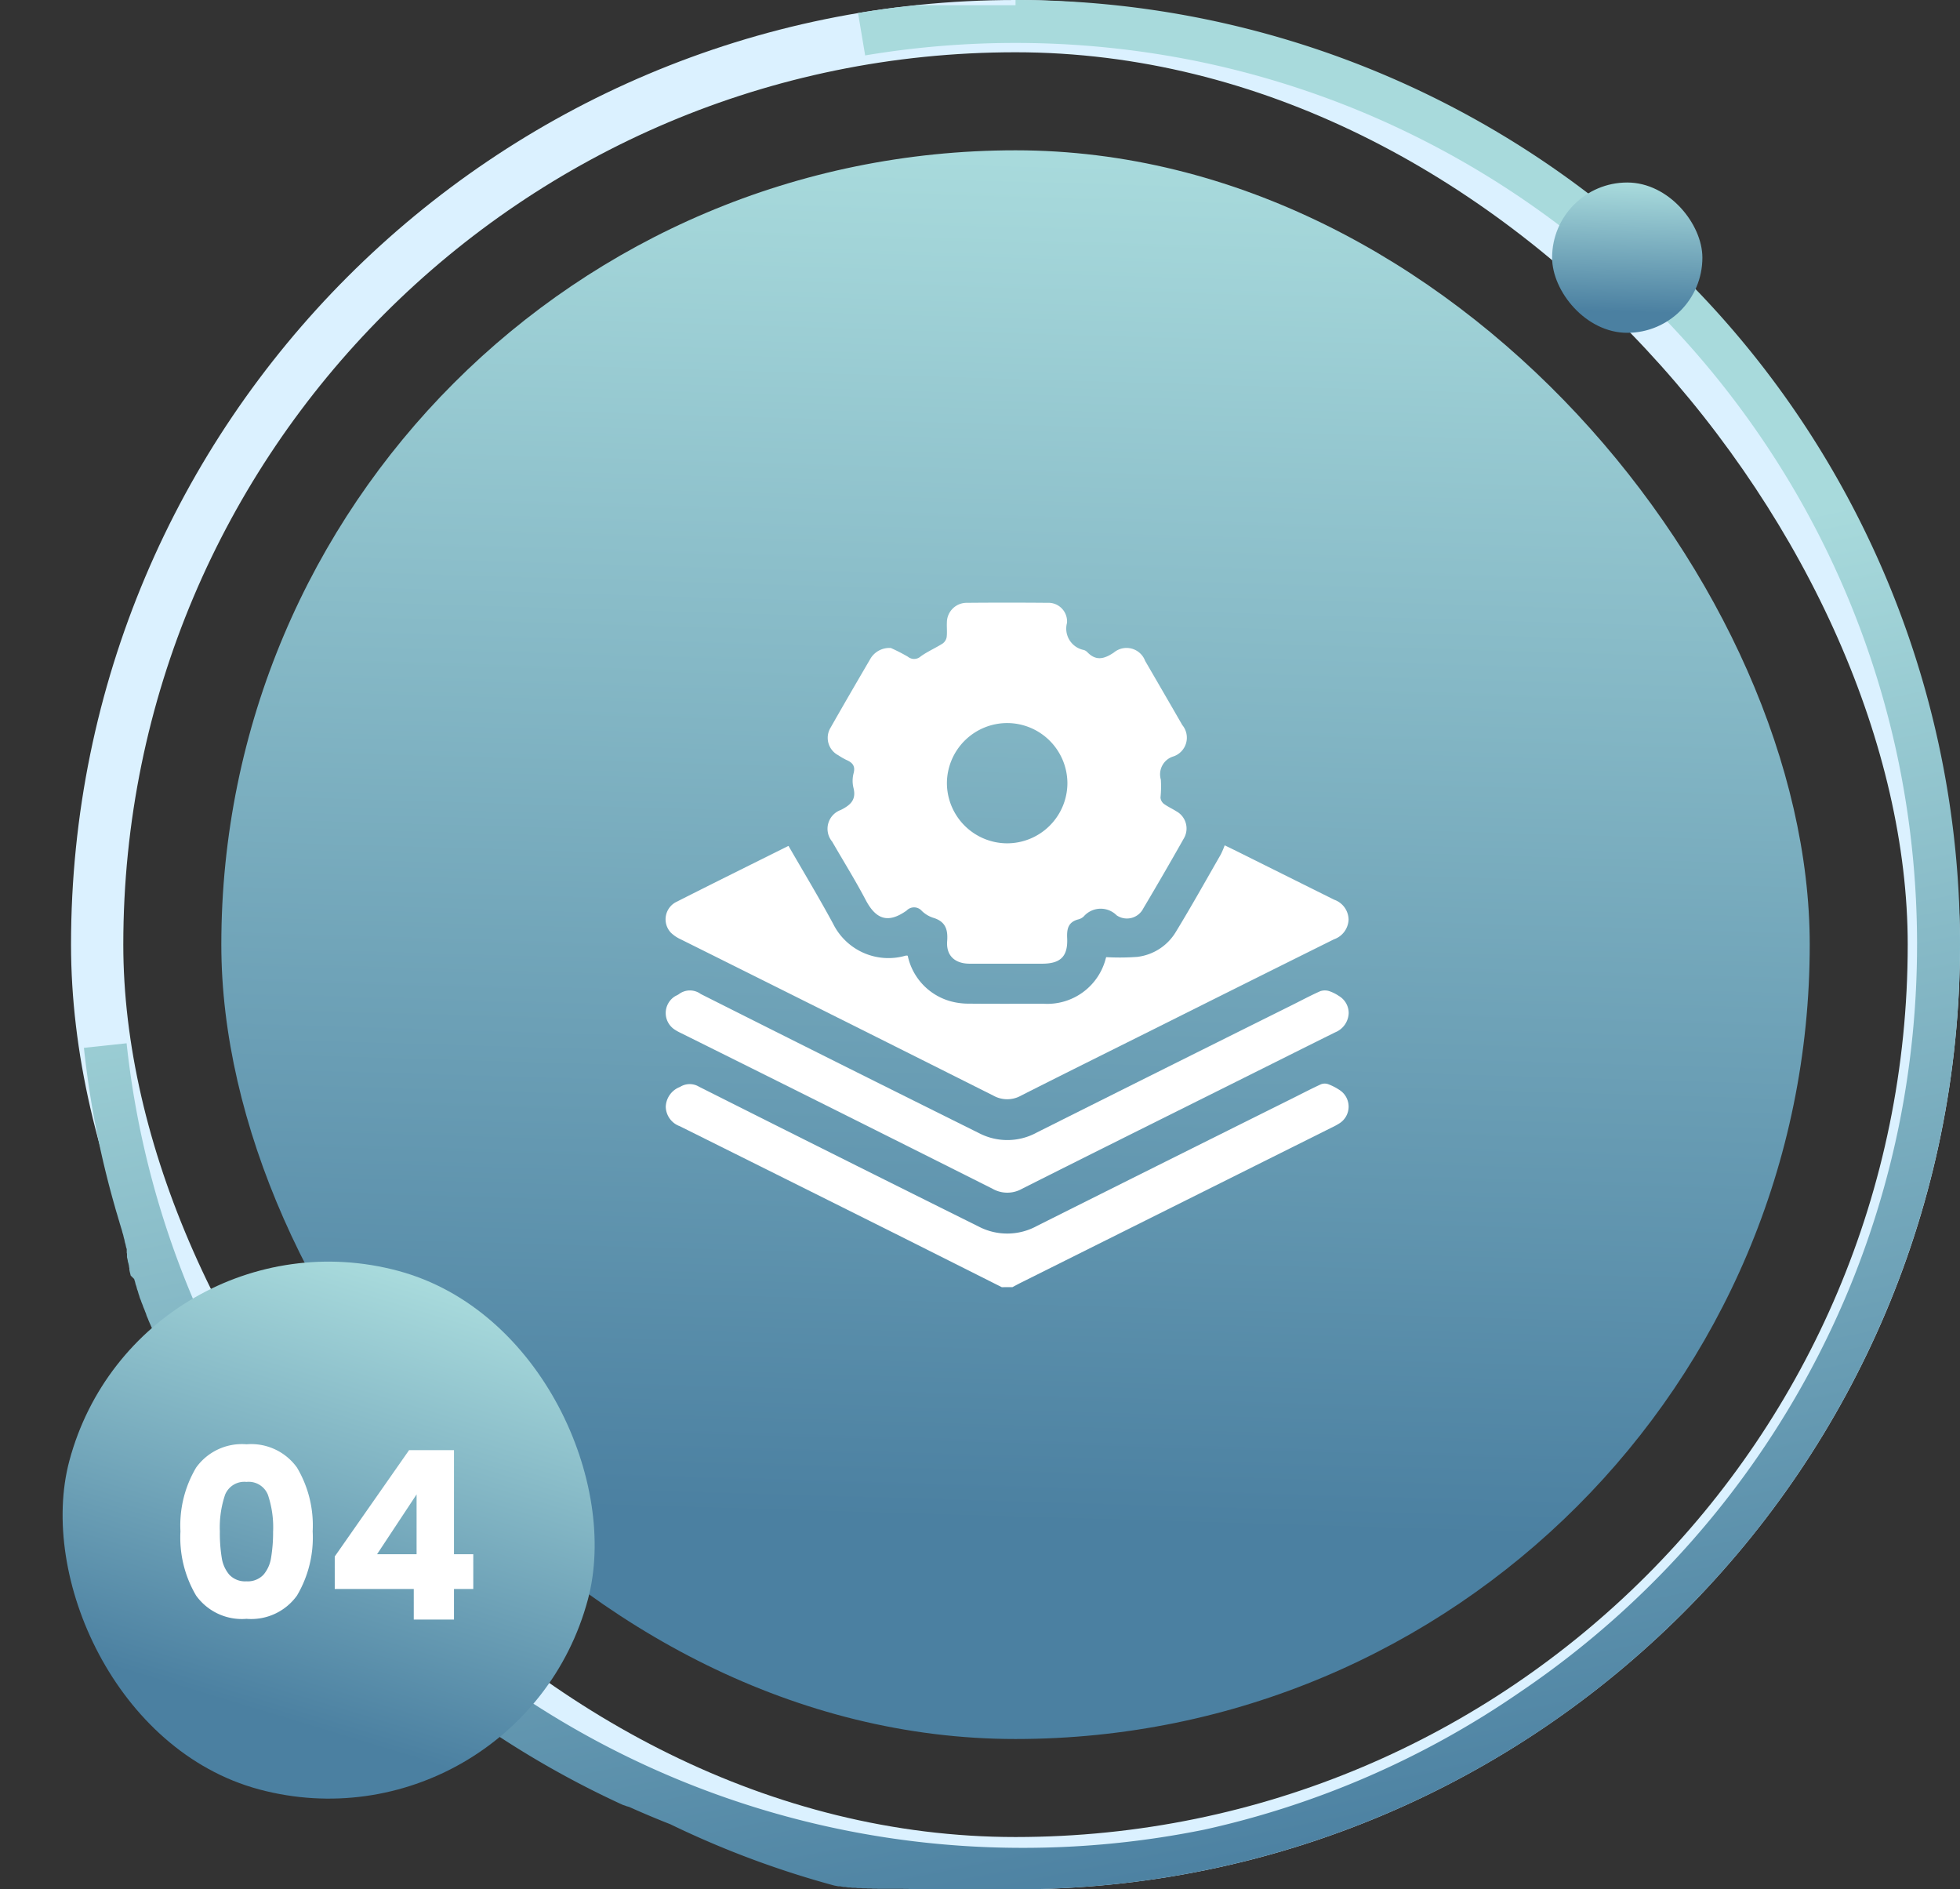
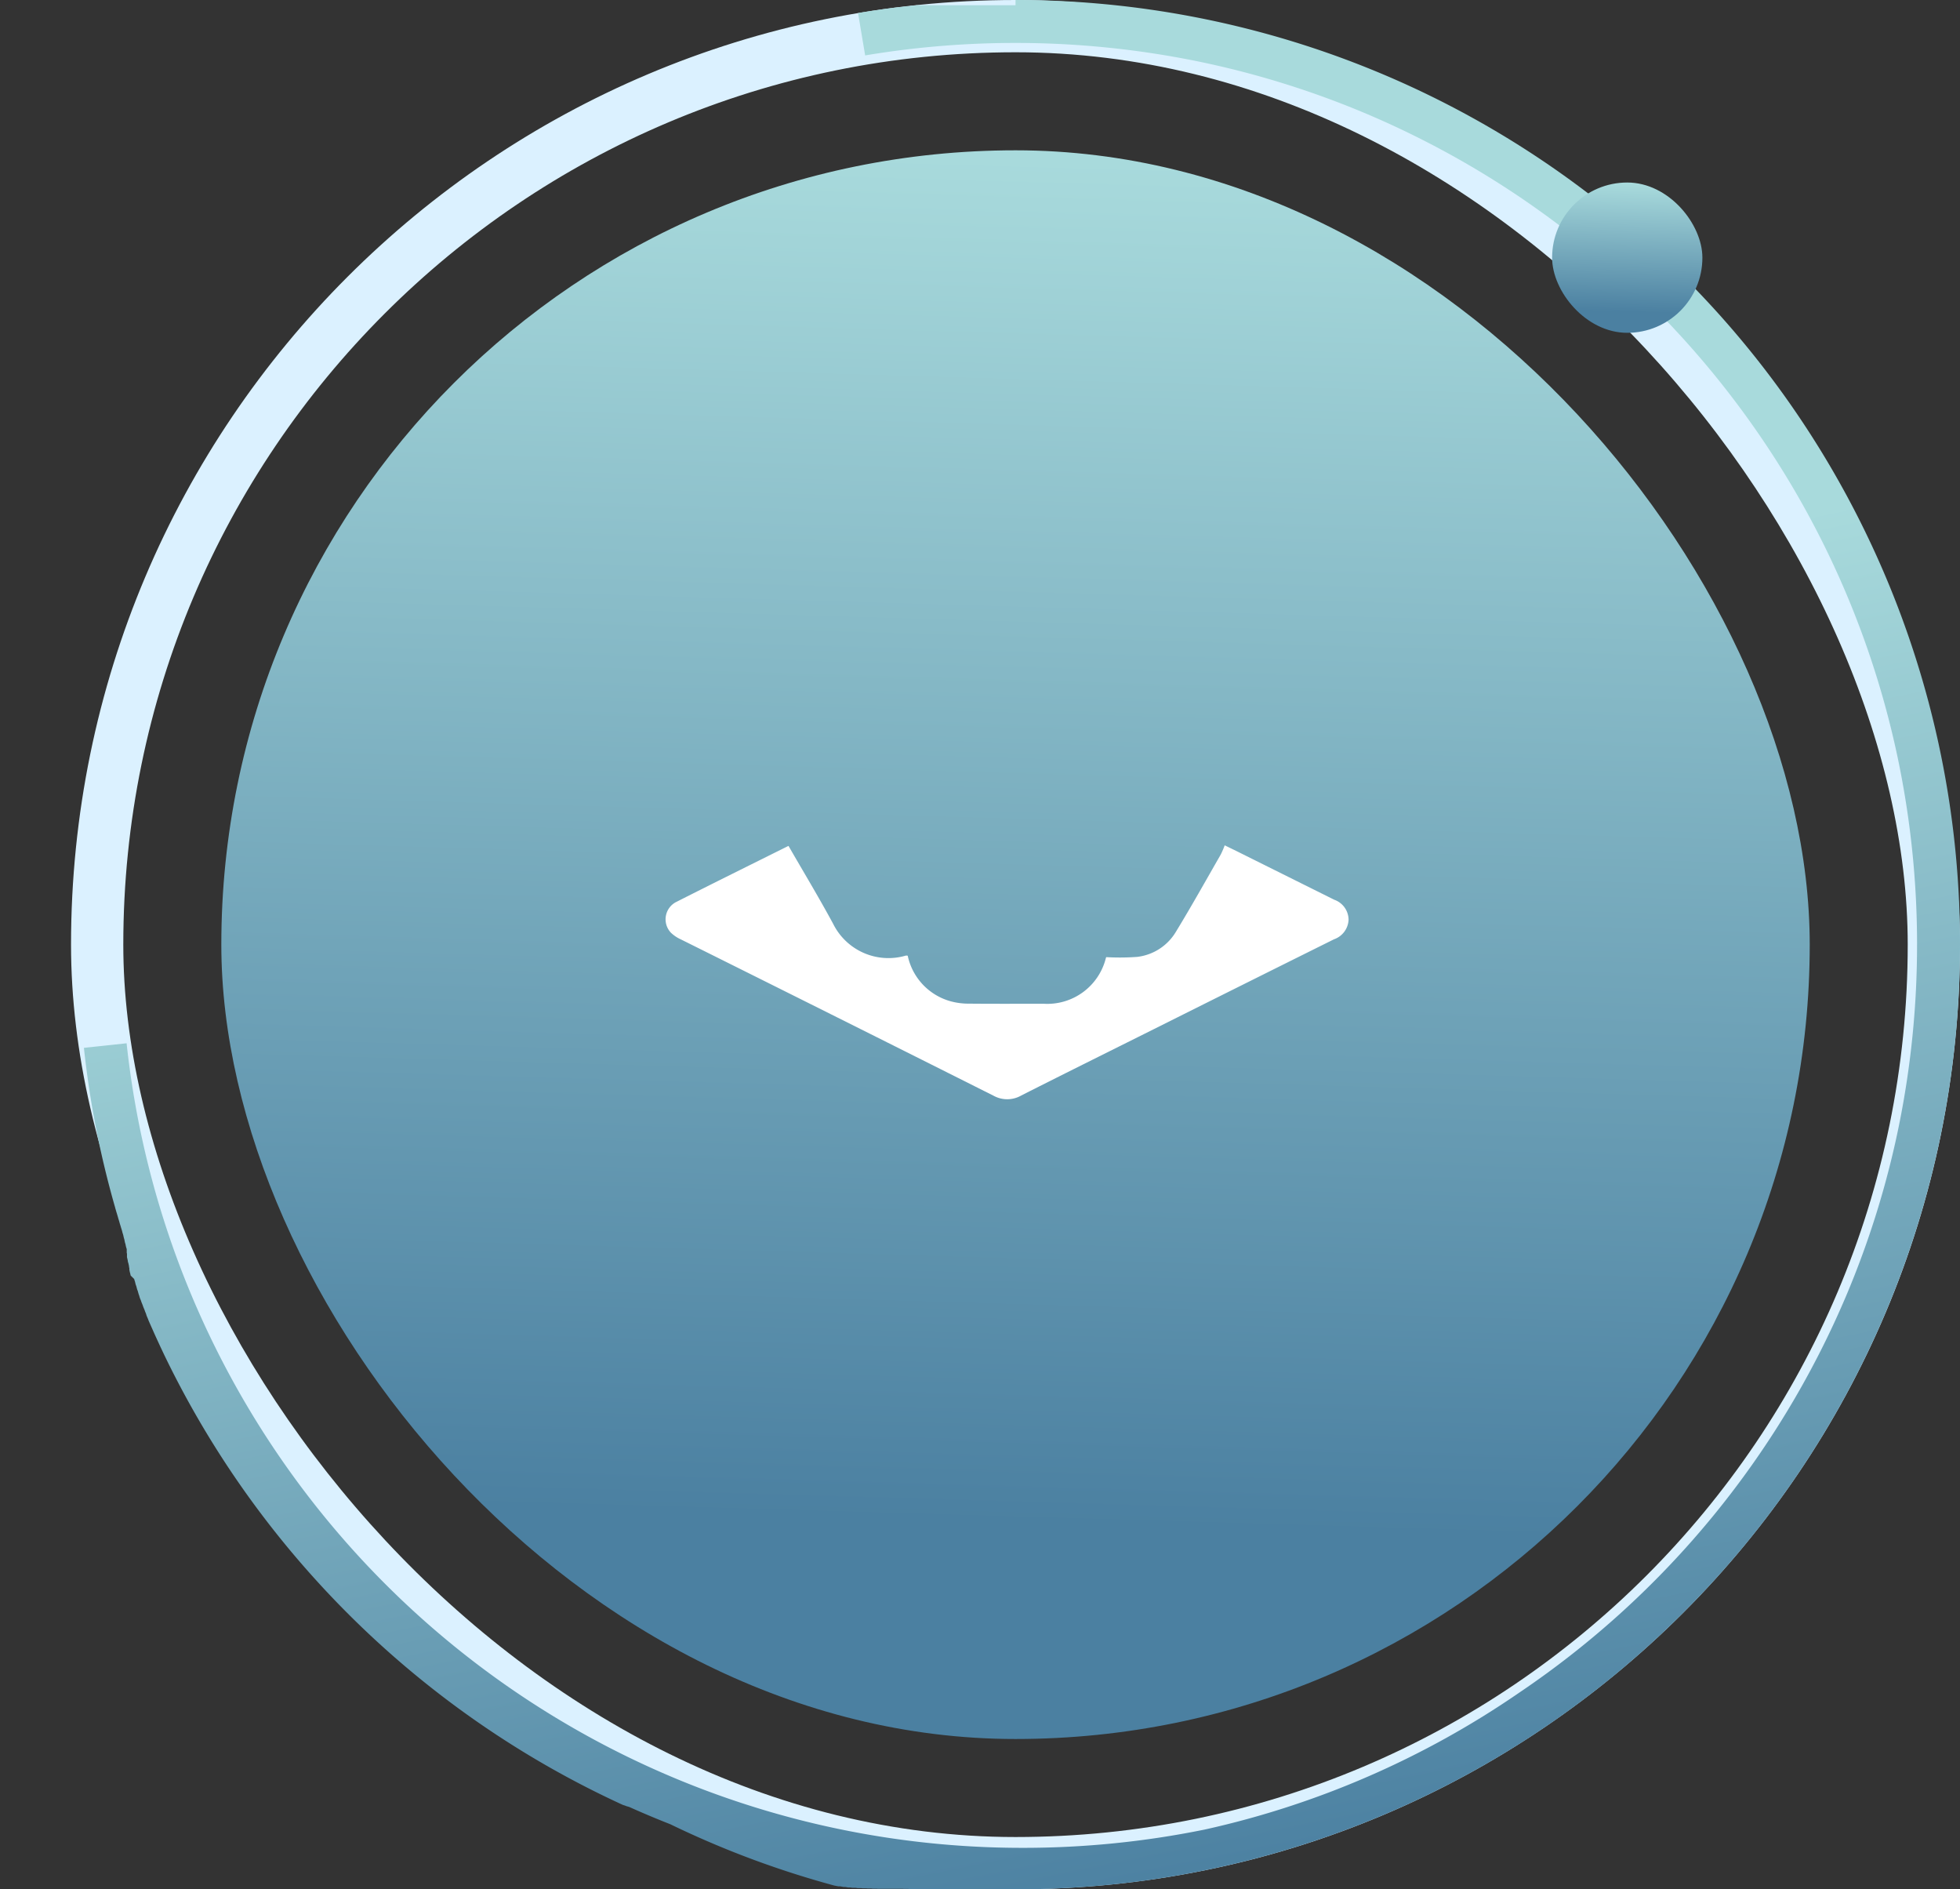
<svg xmlns="http://www.w3.org/2000/svg" width="150" height="144.563" viewBox="0 0 150 144.563">
  <rect x="0" y="0" width="150" height="144.563" fill="#333333" stroke="none" />
  <defs>
    <linearGradient id="linear-gradient" x1="0.479" y1="0.86" x2="0.504" y2="0.011" gradientUnits="objectBoundingBox">
      <stop offset="0" stop-color="#4b80a1" />
      <stop offset="1" stop-color="#a8dadc" />
    </linearGradient>
    <linearGradient id="linear-gradient-2" x1="0.365" y1="0.542" x2="1" y2="0.413" gradientUnits="objectBoundingBox">
      <stop offset="0" stop-color="#a8dadc" />
      <stop offset="1" stop-color="#4b80a1" />
    </linearGradient>
  </defs>
  <g id="Group_4675" data-name="Group 4675" transform="translate(-340 -3297.078)">
    <g id="Group_4671" data-name="Group 4671" transform="translate(340 3297.078)">
      <rect id="Rectangle_10362" data-name="Rectangle 10362" width="121.562" height="121.562" rx="60.781" transform="translate(16.938 11.501)" fill="url(#linear-gradient)" />
      <g id="Rectangle_10363" data-name="Rectangle 10363" transform="translate(5.436)" fill="none" stroke="#dbf1ff" stroke-width="4">
        <rect width="144.563" height="144.563" rx="72.282" stroke="none" />
        <rect x="2" y="2" width="140.563" height="140.563" rx="70.282" fill="none" />
      </g>
      <path id="Path_6701" data-name="Path 6701" d="M72.282,0a72.146,72.146,0,0,1,49.886,19.975l.047.045.26.25.078.076.033.032.165.161.087.085.1.1.071.07.133.131h0l.076.075.039.039.038.038h0l.038.038h0l.115.115h0l.038.038h0l.038.038.039.039.075.076h0l.131.133.07.071.1.1.085.087.161.165.032.033.076.078.25.26.045.047a72.064,72.064,0,0,1,19.975,49.886h0v.028s0,.006,0,.009,0,.012,0,.019,0,.008,0,.012v.045s0,.008,0,.012,0,.011,0,.016,0,.008,0,.012v.017s0,.008,0,.012,0,.012,0,.017v.028s0,.009,0,.012,0,.011,0,.016,0,.008,0,.012,0,.012,0,.016v.012s0,.012,0,.017v.011c0,.007,0,.01,0,.017s0,.008,0,.012,0,.014,0,.021,0,0,0,.007c0,.019,0,.038,0,.057,0,0,0,0,0,.005v.023s0,.007,0,.01,0,.011,0,.018v.011c0,.007,0,.01,0,.018s0,.007,0,.01v.018s0,.007,0,.01v.029s0,.012,0,.017V72.9s0,.012,0,.016,0,.008,0,.012v.017s0,.008,0,.012,0,.011,0,.016v.059s0,.007,0,.01,0,.013,0,.02v.178s0,.007,0,.011,0,.012,0,.017,0,.008,0,.012V73.3s0,.008,0,.012,0,.011,0,.016v.013s0,.011,0,.016v.125c0,.007,0,.016,0,.023v.034h0v.254s0,.008,0,.012v.046s0,.007,0,.011v.464l0,.056v.35l0,.056v.349l0,.056v.376h0V75.6h0v.375h0v.4h0l0,.057v.347l0,.057v0l0,.025v.291l0,.024v0l0,.057h0l0,.027v.261l0,.022v.006l0,.025v0l0,.027h0l0,.057v.005l0,.023V77.7l0,.021v.234l0,.02v.008l0,.056h0l0,.027v.007l0,.021v.008l0,.02v.008l0,.019v.009l0,.019v.01l0,.019v.009l0,.019v.01l0,.018v.009l0,.018v.01l0,.019v.008l0,.021v.008l0,.024v0l0,.027h0l0,.056v0l0,.023v.007l0,.02v.01l0,.019v.009l0,.018v.066l0,.018v.066l0,.017v.01l0,.019v.009l0,.024v0l-.005.056v.007l0,.021v.01l0,.018v.011l0,.017v.01l0,.018v.01l0,.017v.01l0,.018v.01l0,.018v.01l0,.019v.01l0,.019v.009l0,.019v.008l0,.023v0l0,.023v.006l-.005.056h0l0,.027v.006l0,.021v.01l0,.019v.009l0,.019v.009l0,.019v.01l0,.017v.011l0,.017v.011l0,.017v.01l0,.018v.01l0,.018v.01l0,.019v.008l0,.024v0l-.006.056v.008l0,.019v.011l0,.017v.012l0,.016v.012l0,.016v.011l0,.017v.011l0,.017v.01l0,.018v.01l0,.017V79.9l0,.017v.01l0,.017v.011l0,.018v.009l0,.022v.006l-.006.056h0l0,.027v.007l0,.02v.011l0,.017v.011l0,.016v.011l0,.017v.01l0,.017v.011l0,.018v.01l0,.017V80.3l0,.017v.011l0,.017v.011l0,.018v.009l0,.022v.005l-.009.084V80.5l0,.021v.01l0,.018v.01l0,.017v.012l0,.016v.011l0,.016v.011l0,.016v.011l0,.017V80.7l0,.017v.01l0,.018v.01l0,.019v.009l0,.018v.01l0,.02v.008l-.007.056v0l0,.024v.009l0,.018v.01l0,.017v.011l0,.017v.012l0,.015,0,.013,0,.015v.012l0,.016V81.1l0,.016v.011l0,.015,0,.013,0,.014,0,.013,0,.015,0,.012,0,.016v.011l0,.016,0,.019,0,.019V81.3l0,.019v.011l0,.016,0,.012,0,.015,0,.013,0,.014,0,.013,0,.014,0,.013,0,.014,0,.013,0,.014,0,.014,0,.013,0,.014,0,.014,0,.014,0,.014,0,.013,0,.015,0,.012,0,.017v.01l0,.018,0,.016,0,.021v.009l0,.018,0,.012,0,.016v.011l0,.016,0,.013,0,.014,0,.013,0,.013,0,.014,0,.014,0,.013,0,.014,0,.014,0,.013,0,.014,0,.012,0,.015,0,.013,0,.014,0,.013,0,.014,0,.014,0,.014,0,.013,0,.024,0,.016,0,.013,0,.014,0,.013,0,.014,0,.013,0,.014,0,.014,0,.014,0,.013,0,.014,0,.013,0,.014,0,.013,0,.014,0,.014,0,.014,0,.013,0,.015,0,.013,0,.014,0,.013,0,.014,0,.014,0,.013,0,.013,0,.015,0,.012,0,.027v.009l0,.018,0,.013,0,.015,0,.012,0,.015,0,.012,0,.016,0,.012,0,.014,0,.014,0,.013,0,.014,0,.013,0,.015,0,.013,0,.014,0,.012,0,.016,0,.012,0,.015,0,.014,0,.013,0,.014,0,.014v.008l-.01.066v.006l0,.017v.01l0,.017v.01l0,.017,0,.011,0,.015,0,.012,0,.016,0,.011,0,.016,0,.01,0,.017,0,.01,0,.017,0,.01,0,.018v.008l0,.018v.008l0,.019v.007l0,.02v.006l-.014.1v0l0,.02v.007l0,.018v.009l0,.017,0,.01,0,.016,0,.012,0,.015,0,.011,0,.016,0,.011,0,.017V83.5l0,.018v.009l0,.018v.009l0,.018v.009l0,.018v.007l-.015.1v0l0,.021v.006l0,.02v.007l0,.018v.009l0,.017,0,.01,0,.016,0,.011,0,.017,0,.01,0,.016,0,.01,0,.017,0,.01,0,.016,0,.01,0,.018v.006l0,.021V84l-.016.1h0l0,.022v0l0,.019v.008l0,.02v.006l0,.02v.008l0,.018v.009l0,.017,0,.01,0,.017,0,.009,0,.018v.008l0,.019v.008l0,.019v.008l0,.019v0l-.021.125v0l0,.022v0l0,.021v.006l0,.021V84.6l0,.021v.006l0,.02v.007l0,.018,0,.009,0,.018V84.7l0,.02v.006l0,.021v0l0,.024h0l-.027.152v0l0,.023v0l0,.022v.005l0,.021v0l0,.022v0l0,.022v0l0,.022v0l0,.022v0l0,.023v0l-.037.2v0l0,.023v0l0,.022v0l0,.022v0l0,.022v0l0,.022v0l0,.023v0l-.048.256h0l0,.025h0l0,.024v0l0,.023v0l0,.024v0l0,.024h0l0,.025h0c-.02.1-.04.206-.06.309h0A71.729,71.729,0,0,1,139.585,98.7q-.574,1.462-1.21,2.893h0l-.01.023h0l-.01.023h0l-.01.023h0l-.073.164h0l-.009.02,0,0-.008.018,0,.007-.007.016,0,.009-.006.014,0,.01-.007.015,0,.009-.007.014,0,.01-.007.015,0,.01-.006.014,0,.01-.007.015,0,.011-.006.013-.006.014,0,.01-.009.02,0,0-.022.049,0,0-.009.02,0,.007-.008.018,0,.007-.007.016,0,.009-.007.016,0,.007-.008.018,0,.007-.008.019,0,.006-.009.019,0,.006-.009.02,0,0-.01.022v0l-.114.248h0a72.491,72.491,0,0,1-17.022,23.158h0a72.417,72.417,0,0,1-16.869,11.458h0l-.345.168h0l-.049.024h0l-.3.142h0l-.024.011h0l-.024.011h0l-.322.152h0l-.024.011h0l-.3.138h0l-.348.16h0l-.024.011h0l-.023.011h0l-.024.011h0l-.025.011h0l-.2.09h0l-.024.011h0l-.024.011h0l-.023.01h0l-.023.01h0l-.023.01h0l-.023.01h0l-.2.089h0l-.023.01h0l-.023.01h0l-.023.01h0l-.023.01h0l-.022.01h0l-.023.01h0l-.024.011h0l-.025.011h0l-.175.077h0l-.022.01,0,0-.021.009h0l-.022.01h0l-.022.01h0l-.022.01h0l-.023.01h0l-.176.076h0l-.023.01h0l-.021.009-.005,0-.02.008-.005,0-.019.008-.006,0-.02.009,0,0-.02.009,0,0-.021.009,0,0-.022.01h0l-.126.054h0l-.025.011h0l-.022.009,0,0-.021.009-.005,0-.019.008-.006,0-.018.008-.007,0-.018.007-.007,0-.018.007-.008,0-.018.008-.006,0-.02.008-.005,0-.023.01h0l-.126.053,0,0-.021.009,0,0-.02.008-.006,0-.02.008-.005,0-.019.008-.006,0-.02.008,0,0-.021.009,0,0-.021.009,0,0-.02.008,0,0-.023.01h0l-.152.063h0l-.021.009-.005,0-.02.008,0,0-.02.008-.005,0-.02.008-.005,0-.019.008-.006,0-.02.008,0,0-.021.008,0,0-.021.009h0l-.022.009,0,0-.1.041h0l-.05.02h0l-.021.009,0,0-.019.008-.007,0-.019.008-.006,0-.019.008-.006,0-.019.008-.006,0-.02.008,0,0-.022.009h0l-.024.01h0l-.1.041h0l-.022.009,0,0-.021.009,0,0-.02.008-.006,0-.019.008-.007,0-.017.007-.007,0-.017.007-.009,0-.017.007-.008,0-.017.007-.008,0-.018.007-.006,0-.019.008-.006,0-.022.009h0l-.051.02h0l-.022.009-.009,0-.017.007-.008,0-.017.007-.007,0-.018.007-.007,0-.017.007-.008,0-.017.007-.008,0-.017.007-.008,0-.017.007-.009,0-.016.006-.009,0-.018.007-.007,0-.022.009h0l-.025.01h0l-.077.03h0l-.022.009-.006,0-.019.007-.009,0-.017.006-.008,0-.018.007-.008,0-.017.006-.009,0-.017.006-.009,0-.017.007-.008,0-.018.007-.008,0-.017.007-.007,0-.018.007-.008,0-.022.009h0l-.076.029,0,0-.021.008-.006,0-.018.007-.009,0-.017.006-.009,0-.016.006-.01,0-.016.006-.009,0-.016.006-.009,0-.016.006-.009,0-.017.006-.009,0-.017.006-.008,0-.018.007-.007,0-.02.008-.005,0-.076.029-.005,0-.019.007-.009,0-.016.006-.009,0-.016.006-.01,0L97.6,140l-.01,0-.015.006-.01,0-.015.006-.011,0-.014.005-.01,0-.015.006-.01,0-.015.006-.01,0-.016.006-.01,0-.015.006-.01,0-.017.006-.008,0-.05.018-.011,0-.014.005-.011,0-.014.005-.011,0-.015.005-.01,0-.014.005-.012,0-.014.005-.011,0-.014.005-.011,0-.015.006-.011,0-.013,0-.013,0-.012,0-.013,0-.013,0-.012,0-.013,0-.012,0-.013,0-.012,0-.05.018-.007,0-.018.006-.011,0-.013,0-.012,0-.013,0-.011,0-.014.005-.012,0-.014.005-.011,0-.015.005-.011,0-.015.005-.01,0-.015.006-.01,0-.014.005-.011,0-.014.005-.011,0-.015.006-.009,0-.018.007-.007,0-.051.018-.006,0-.02.007-.006,0-.019.007-.009,0-.016.006-.01,0-.015.005-.011,0-.014.005-.011,0-.014,0-.012,0-.015.005-.01,0-.015.005-.01,0-.016.006-.009,0-.016.006-.01,0-.016.006-.009,0-.015.005-.011,0-.019.007-.006,0-.025.009-.009,0-.016.006-.01,0-.015.005-.011,0-.014,0-.012,0-.014,0-.012,0-.013,0-.012,0-.013,0-.013,0-.012,0-.012,0-.013,0-.013,0-.013,0-.012,0-.013,0-.012,0-.013,0-.012,0-.012,0-.014,0-.009,0-.016.005h0l-.039.014-.01,0-.014,0-.011,0-.014,0-.012,0-.013,0-.012,0-.014,0-.012,0-.013,0-.012,0-.013,0-.013,0-.013,0-.011,0-.015,0-.011,0-.014,0-.012,0-.013,0-.013,0-.013,0-.011,0-.015.005-.006,0-.113.038-.005,0-.017.006-.008,0-.017.006-.008,0-.017.006-.008,0-.017.006-.009,0-.015.005-.011,0-.015.005-.01,0-.016.005-.009,0-.017.006-.009,0-.016.005-.01,0-.016.005-.006,0-.064.021h0l-.02.007,0,0-.018.006-.007,0-.018.006-.007,0-.017.006-.009,0-.016.005-.009,0-.016.005-.009,0-.016.005-.009,0-.016.005-.009,0-.016.005-.009,0-.016.005-.01,0-.015.005-.009,0-.016.005-.008,0-.085.028-.007,0-.018.006-.007,0-.017.006-.008,0-.017.006-.008,0-.017.006-.008,0-.017.006-.008,0-.017.006-.009,0-.017.005-.009,0-.016.005-.008,0-.017.006-.007,0-.018.006-.007,0-.019.006h0l-.118.038h0l-.021.007h0l-.02.006-.006,0-.019.006-.006,0-.018.006-.007,0-.019.006-.005,0-.02.006-.005,0-.02.006h0l-.02.006-.006,0-.02.006h0l-.169.053h0l-.023.007h0l-.022.007h0l-.022.007h0l-.02.006-.006,0-.02.006h0l-.022.007h0l-.023.007h0l-.024.007h0l-.194.06h0l-.02.006h0l-.02.006-.006,0-.019.006-.005,0-.02.006-.006,0-.02.006h0l-.021.007h0l-.022.007h0l-.171.052h0l-.022.007h0l-.021.006h0l-.021.006h0l-.021.006-.005,0-.021.006h0l-.021.006h0l-.021.006h0l-.023.007h0l-.2.059h0l-.024.007h0l-.023.007h0l-.023.007h0l-.022.007h0l-.022.007h0l-.022.007h0l-.023.007h0l-.224.065h0l-.024.007h0l-.023.007h0l-.023.007h0l-.024.007h0a71.949,71.949,0,0,1-12.234,2.394l-.35-3.267a68.93,68.93,0,0,0,61.563-68.6,69.524,69.524,0,0,0-1.4-13.909A68.6,68.6,0,0,0,129.5,33.708a69.207,69.207,0,0,0-30.359-25A68.626,68.626,0,0,0,86.19,4.687a69.524,69.524,0,0,0-13.909-1.4V0Zm0,0V3.286a69.524,69.524,0,0,0-13.909,1.4,68.6,68.6,0,0,0-24.666,10.38,69.207,69.207,0,0,0-25,30.359A68.625,68.625,0,0,0,4.687,58.373,69.755,69.755,0,0,0,4.24,83.789L1,84.333Q.737,82.767.542,81.177h0l0-.028h0l-.01-.085h0l0-.026v0l-.013-.111v0l0-.026v0L.5,80.809h0l0-.026v0l0-.027h0l-.01-.084v0l0-.025v0l-.01-.084h0l0-.025v0l0-.023v0l0-.027h0l-.006-.056v0l0-.024v0l0-.023v0L.439,80.3h0l0-.026v0l0-.023v0l0-.025v0l-.006-.055v-.005l0-.021v-.008l0-.02V80.1l0-.024v0l0-.028h0l0-.026v-.006l0-.021v-.007l0-.02v-.007L.4,79.9V79.9l0-.022v-.006l0-.021V79.84l0-.021v-.006l0-.027h0l0-.026v-.008l0-.019v-.009l0-.018V79.7l0-.02v-.006l0-.026v0l0-.022V79.61l0-.019v-.008l0-.019v-.008l0-.026h0l0-.027V79.5l0-.02v-.01l0-.017v-.01l0-.019v-.007l0-.027v0l0-.023v-.008l0-.018v-.01l0-.018V79.3l0-.021v-.006l0-.026v-.008l0-.018v-.011l0-.016v-.01l0-.017v-.009l0-.052v-.009l0-.017v-.01l0-.018v-.009l0-.019v-.008l0-.026v-.008l0-.018v-.01l0-.017V78.9l0-.018v-.009l0-.026v-.009l0-.017v-.064l0-.021v-.009l0-.022V78.7l0-.018v-.063l0-.026v-.006l0-.021V78.5l0-.022v0l0-.026v-.008l0-.018v-.036l0-.018v-.009l0-.026v0l0-.024v-.091l0-.026v-.007l0-.019v-.09l0-.025v-.233l0-.025V77.7l0-.021V77.67l0-.026v-.091l0-.026v-.117l0-.025v-.118l0-.026v-.091l0-.025v-.118l0-.025v-.119l0-.025v-.091l0-.025V74.609l0-.053v-.787h0v-.932c0-.01,0-.018,0-.028v-.027s0-.006,0-.01v-.028s0-.013,0-.018v-.036s0,0,0,0v-.054s0-.007,0-.01V72.58s0-.005,0-.008,0-.017,0-.027v-.027s0-.007,0-.01v-.018s0-.006,0-.009v-.019s0-.006,0-.009,0-.013,0-.023,0,0,0,0V72.4s0-.006,0-.008,0-.012,0-.019,0-.006,0-.009,0-.013,0-.018v-.01s0-.014,0-.019,0-.006,0-.009v-.027H0A72.146,72.146,0,0,1,19.975,22.4l.045-.047.25-.26.076-.078.032-.033.161-.165.085-.087.1-.1.07-.071.131-.133h0L21,21.344l.039-.039.038-.038h0l.038-.038h0l.115-.115h0l.038-.038h0l.038-.038L21.344,21l.076-.075h0l.133-.131.071-.07.1-.1.087-.085.165-.161.033-.032.078-.076.26-.25.047-.045A72.064,72.064,0,0,1,72.282,0Z" transform="translate(150) rotate(90)" fill="url(#linear-gradient-2)" />
      <rect id="Rectangle_10364" data-name="Rectangle 10364" width="11.501" height="11.501" rx="5.75" transform="translate(118.784 13.965)" fill="url(#linear-gradient)" />
-       <rect id="Rectangle_10365" data-name="Rectangle 10365" width="41.074" height="41.074" rx="20.537" transform="matrix(0.966, 0.259, -0.259, 0.966, 10.631, 91.922)" fill="url(#linear-gradient)" />
-       <path id="Path_6910" data-name="Path 6910" d="M.81-6.75a8.653,8.653,0,0,1,1.2-4.878A4.312,4.312,0,0,1,5.868-13.41a4.312,4.312,0,0,1,3.861,1.782,8.653,8.653,0,0,1,1.2,4.878,8.727,8.727,0,0,1-1.2,4.914A4.312,4.312,0,0,1,5.868-.054,4.312,4.312,0,0,1,2.007-1.836,8.727,8.727,0,0,1,.81-6.75Zm7.092,0a7.764,7.764,0,0,0-.4-2.8,1.584,1.584,0,0,0-1.638-.981,1.584,1.584,0,0,0-1.638.981,7.764,7.764,0,0,0-.4,2.8,11.768,11.768,0,0,0,.144,2.025,2.591,2.591,0,0,0,.585,1.3,1.657,1.657,0,0,0,1.3.5,1.657,1.657,0,0,0,1.305-.5,2.591,2.591,0,0,0,.585-1.3A11.768,11.768,0,0,0,7.9-6.75Zm4.716,4.41V-4.824l5.688-8.136h3.438V-5H23.22V-2.34H21.744V0H18.666V-2.34Zm6.264-7.236L15.858-5h3.024Z" transform="translate(13 123.922)" fill="#fff" />
    </g>
    <g id="Group_4073" data-name="Group 4073" transform="translate(390.936 3343.19)">
-       <path id="Path_6712" data-name="Path 6712" d="M-591.479,424.931q-4.062-2.04-8.124-4.079-8.257-4.126-16.521-8.239a1.621,1.621,0,0,1-1.073-1.48,1.684,1.684,0,0,1,1.091-1.525,1.382,1.382,0,0,1,1.452-.018q10.688,5.378,21.4,10.7a4.73,4.73,0,0,0,4.469-.048q9.783-4.9,19.576-9.772c.717-.358,1.427-.729,2.154-1.064a.805.805,0,0,1,.558-.007,4.254,4.254,0,0,1,.862.443,1.513,1.513,0,0,1,.012,2.541,5.49,5.49,0,0,1-.628.343l-23.744,11.849c-.225.112-.445.233-.667.351Z" transform="translate(617.212 -372.552)" fill="#fff" />
-       <path id="Path_6713" data-name="Path 6713" d="M-521.653,143.492a13.629,13.629,0,0,1,1.3.665.753.753,0,0,0,.988-.026c.523-.374,1.127-.634,1.672-.979a.767.767,0,0,0,.31-.489c.048-.369,0-.748.018-1.123a1.513,1.513,0,0,1,1.5-1.506q3.1-.027,6.2,0a1.426,1.426,0,0,1,1.492,1.539,1.666,1.666,0,0,0,1.29,2.072.634.634,0,0,1,.26.159c.669.7,1.293.532,2.032.038a1.519,1.519,0,0,1,2.4.639q1.427,2.451,2.843,4.908a1.515,1.515,0,0,1-.653,2.39,1.432,1.432,0,0,0-.989,1.787,8.309,8.309,0,0,1-.028,1.373.691.691,0,0,0,.247.469c.3.222.648.376.964.577a1.5,1.5,0,0,1,.572,2.084q-1.519,2.692-3.1,5.351a1.4,1.4,0,0,1-2.038.527,1.722,1.722,0,0,0-2.522.088.924.924,0,0,1-.4.219c-.783.2-.9.719-.865,1.447.061,1.406-.519,1.947-1.924,1.947q-2.766,0-5.532,0c-1.133,0-1.814-.613-1.728-1.727.071-.917-.146-1.513-1.079-1.79a2.227,2.227,0,0,1-.867-.529.785.785,0,0,0-1.156-.021c-1.343.952-2.3.771-3.128-.8-.8-1.52-1.712-2.984-2.571-4.474a1.531,1.531,0,0,1,.665-2.424c.741-.376,1.2-.78.963-1.7a2.28,2.28,0,0,1,.015-1.116c.147-.558-.1-.812-.554-1.01a5.141,5.141,0,0,1-.62-.358,1.5,1.5,0,0,1-.586-2.118c1.008-1.778,2.038-3.544,3.069-5.309A1.684,1.684,0,0,1-521.653,143.492Zm13.511,10.367a4.618,4.618,0,0,0-4.562-4.624,4.619,4.619,0,0,0-4.659,4.578,4.622,4.622,0,0,0,4.562,4.624A4.619,4.619,0,0,0-508.142,153.859Z" transform="translate(538.895 -140.021)" fill="#fff" />
      <path id="Path_6714" data-name="Path 6714" d="M-598.78,284.4a4.606,4.606,0,0,0,3.337,3.5,5.265,5.265,0,0,0,1.365.167c1.9.018,3.792.008,5.688.007a4.618,4.618,0,0,0,4.77-3.48c.02-.063.044-.124.03-.086a18.319,18.319,0,0,0,2.372-.019,3.991,3.991,0,0,0,2.958-1.914c1.189-1.948,2.3-3.943,3.438-5.922a6.947,6.947,0,0,0,.3-.7c.4.195.777.376,1.153.564q3.616,1.8,7.233,3.6a1.636,1.636,0,0,1,1.094,1.521,1.661,1.661,0,0,1-1.118,1.506q-6.571,3.266-13.134,6.549c-3.6,1.8-7.2,3.581-10.794,5.4a2.16,2.16,0,0,1-2.129.016q-11.954-6-23.927-11.96a2.7,2.7,0,0,1-.757-.508,1.488,1.488,0,0,1,.447-2.375c2.829-1.433,5.672-2.838,8.51-4.252.029-.014.066-.013.045-.009,1.146,1.991,2.326,3.942,3.408,5.946a4.724,4.724,0,0,0,5.565,2.439A.565.565,0,0,1-598.78,284.4Z" transform="translate(617.313 -257.383)" fill="#fff" />
-       <path id="Path_6715" data-name="Path 6715" d="M-564.971,358.912A1.648,1.648,0,0,1-566,360.38c-2.337,1.157-4.666,2.327-7,3.491-5.657,2.823-11.32,5.635-16.966,8.479a2.283,2.283,0,0,1-2.264,0q-11.9-5.978-23.832-11.907a3.871,3.871,0,0,1-.535-.3,1.513,1.513,0,0,1,.014-2.484c.111-.078.246-.122.353-.2a1.4,1.4,0,0,1,1.672-.01q10.641,5.356,21.311,10.653a4.69,4.69,0,0,0,4.421-.062q9.782-4.9,19.574-9.77c.7-.35,1.393-.721,2.109-1.038a1.114,1.114,0,0,1,.694,0,3.114,3.114,0,0,1,.728.366A1.521,1.521,0,0,1-564.971,358.912Z" transform="translate(617.251 -327.503)" fill="#fff" />
    </g>
  </g>
</svg>